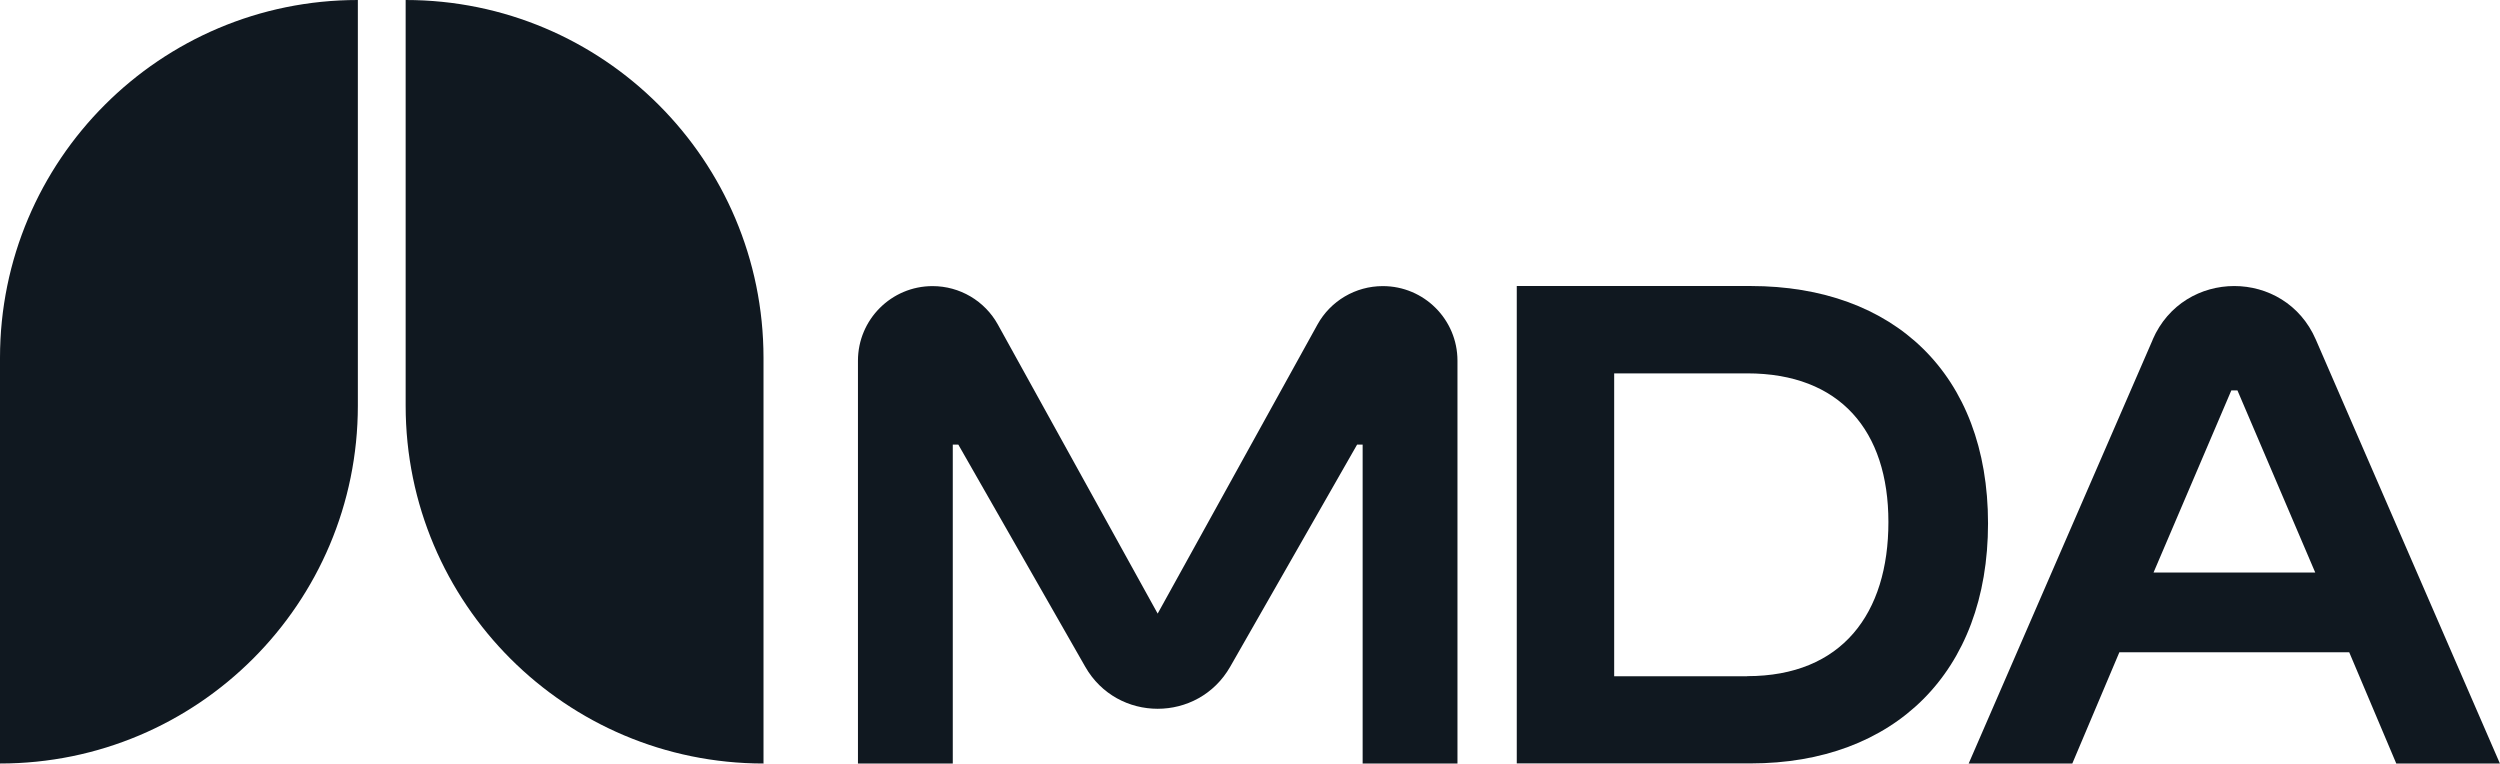
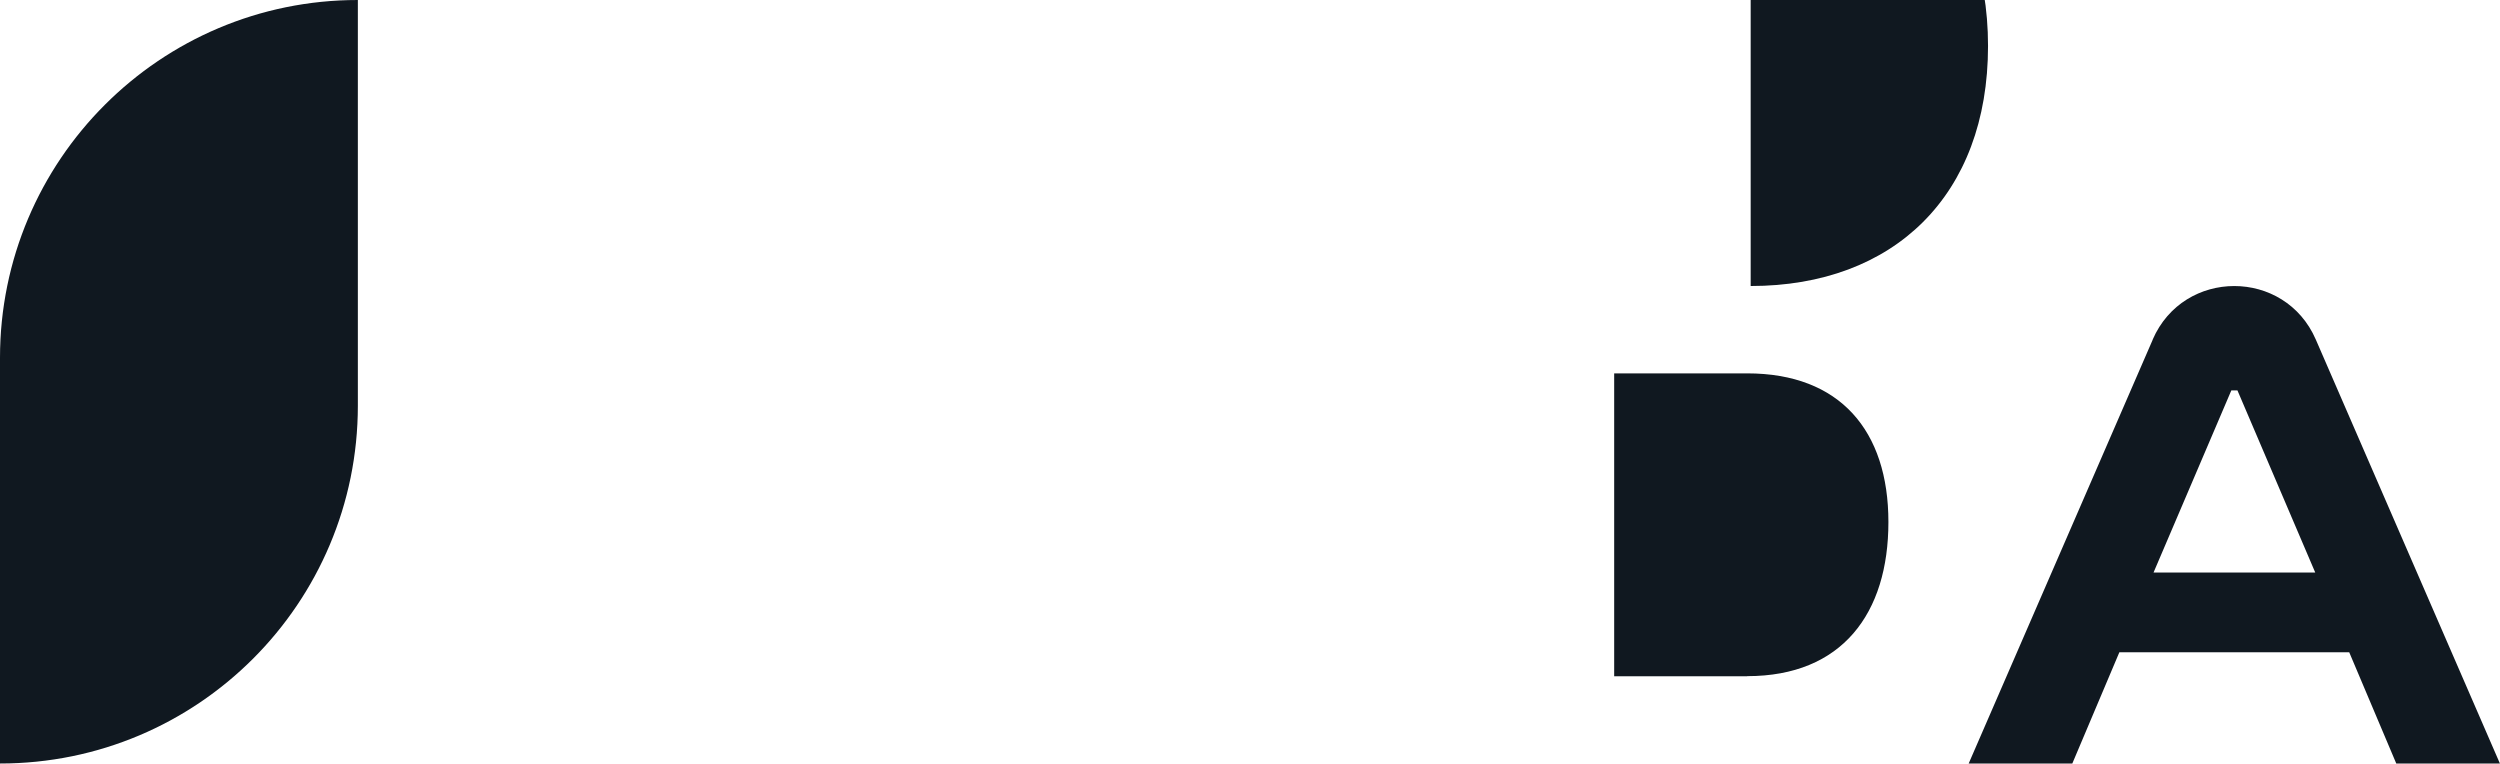
<svg xmlns="http://www.w3.org/2000/svg" id="Layer_2" data-name="Layer 2" viewBox="0 0 261 79.71">
  <defs>
    <style>
      .cls-1 {
        fill: #101820;
        stroke-width: 0px;
      }
    </style>
  </defs>
  <g id="Layer_1-2" data-name="Layer 1">
    <g>
      <path class="cls-1" d="m0,37.36v42.35c20.64,0,37.36-16.73,37.36-37.36V0C16.73,0,0,16.73,0,37.36" />
-       <path class="cls-1" d="m42.35,0h0v42.35c0,20.64,16.73,37.36,37.36,37.36v-42.35C79.71,16.73,62.98,0,42.35,0" />
-       <path class="cls-1" d="m182.41,70.6h-13.89v-31.62h13.89c9.68,0,14.74,5.98,14.74,15.52s-4.84,16.09-14.74,16.09m.36-40.73h-24.42v49.84h24.42c14.95,0,24.78-9.47,24.78-25.06s-9.83-24.78-24.78-24.78" />
+       <path class="cls-1" d="m182.41,70.6h-13.89v-31.62h13.89c9.68,0,14.74,5.98,14.74,15.52s-4.84,16.09-14.74,16.09m.36-40.73h-24.42h24.42c14.95,0,24.78-9.47,24.78-25.06s-9.83-24.78-24.78-24.78" />
      <path class="cls-1" d="m224.83,59.77l8.12-19.01h.64l8.12,19.01h-16.88Zm-.08-24.32l-19.22,44.26h10.82l4.91-11.61h24l4.91,11.61h10.82l-19.22-44.26c-3.23-7.45-13.79-7.45-17.03,0" />
-       <path class="cls-1" d="m144.36,29.87h0c-2.84,0-5.45,1.54-6.82,4.02l-16.68,30.17-16.68-30.17c-1.37-2.48-3.98-4.02-6.82-4.02-4.3,0-7.79,3.49-7.79,7.79v42.05h9.9v-33.29h.58l13.25,23.19c3.34,5.85,11.78,5.85,15.13,0l13.25-23.19h.58v33.29h9.9v-42.05c0-4.31-3.49-7.79-7.79-7.79" />
    </g>
  </g>
</svg>